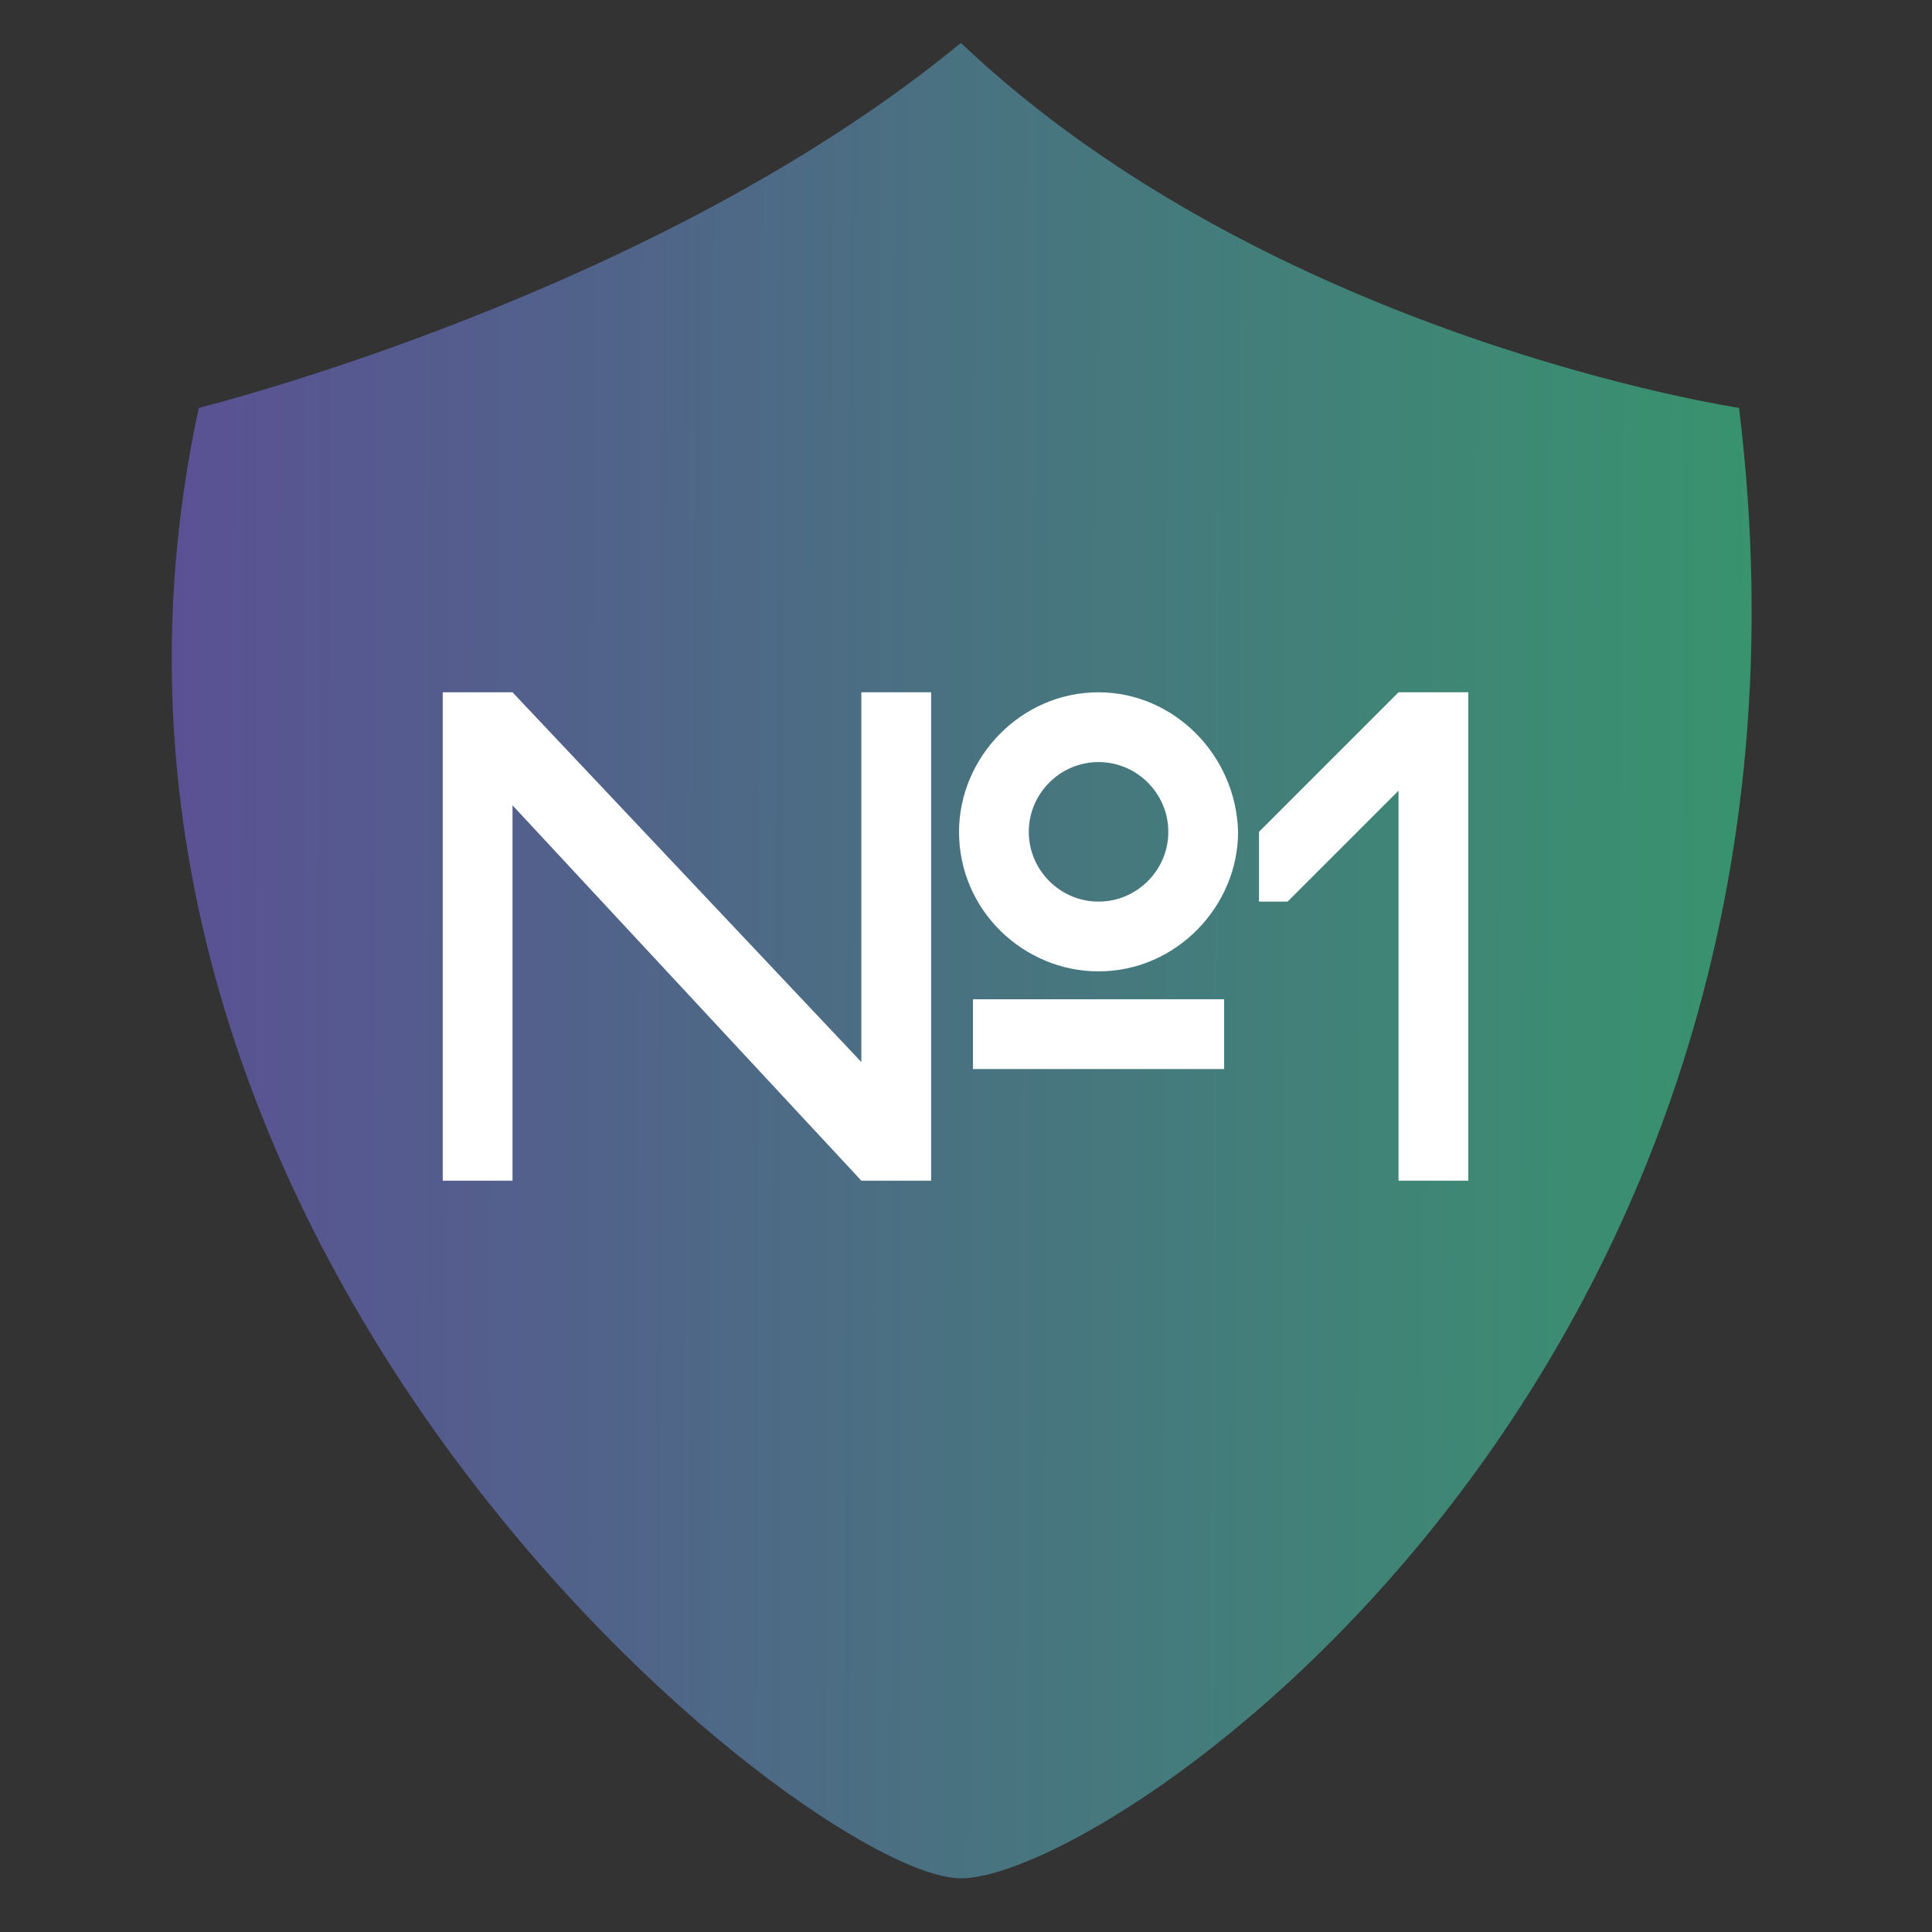
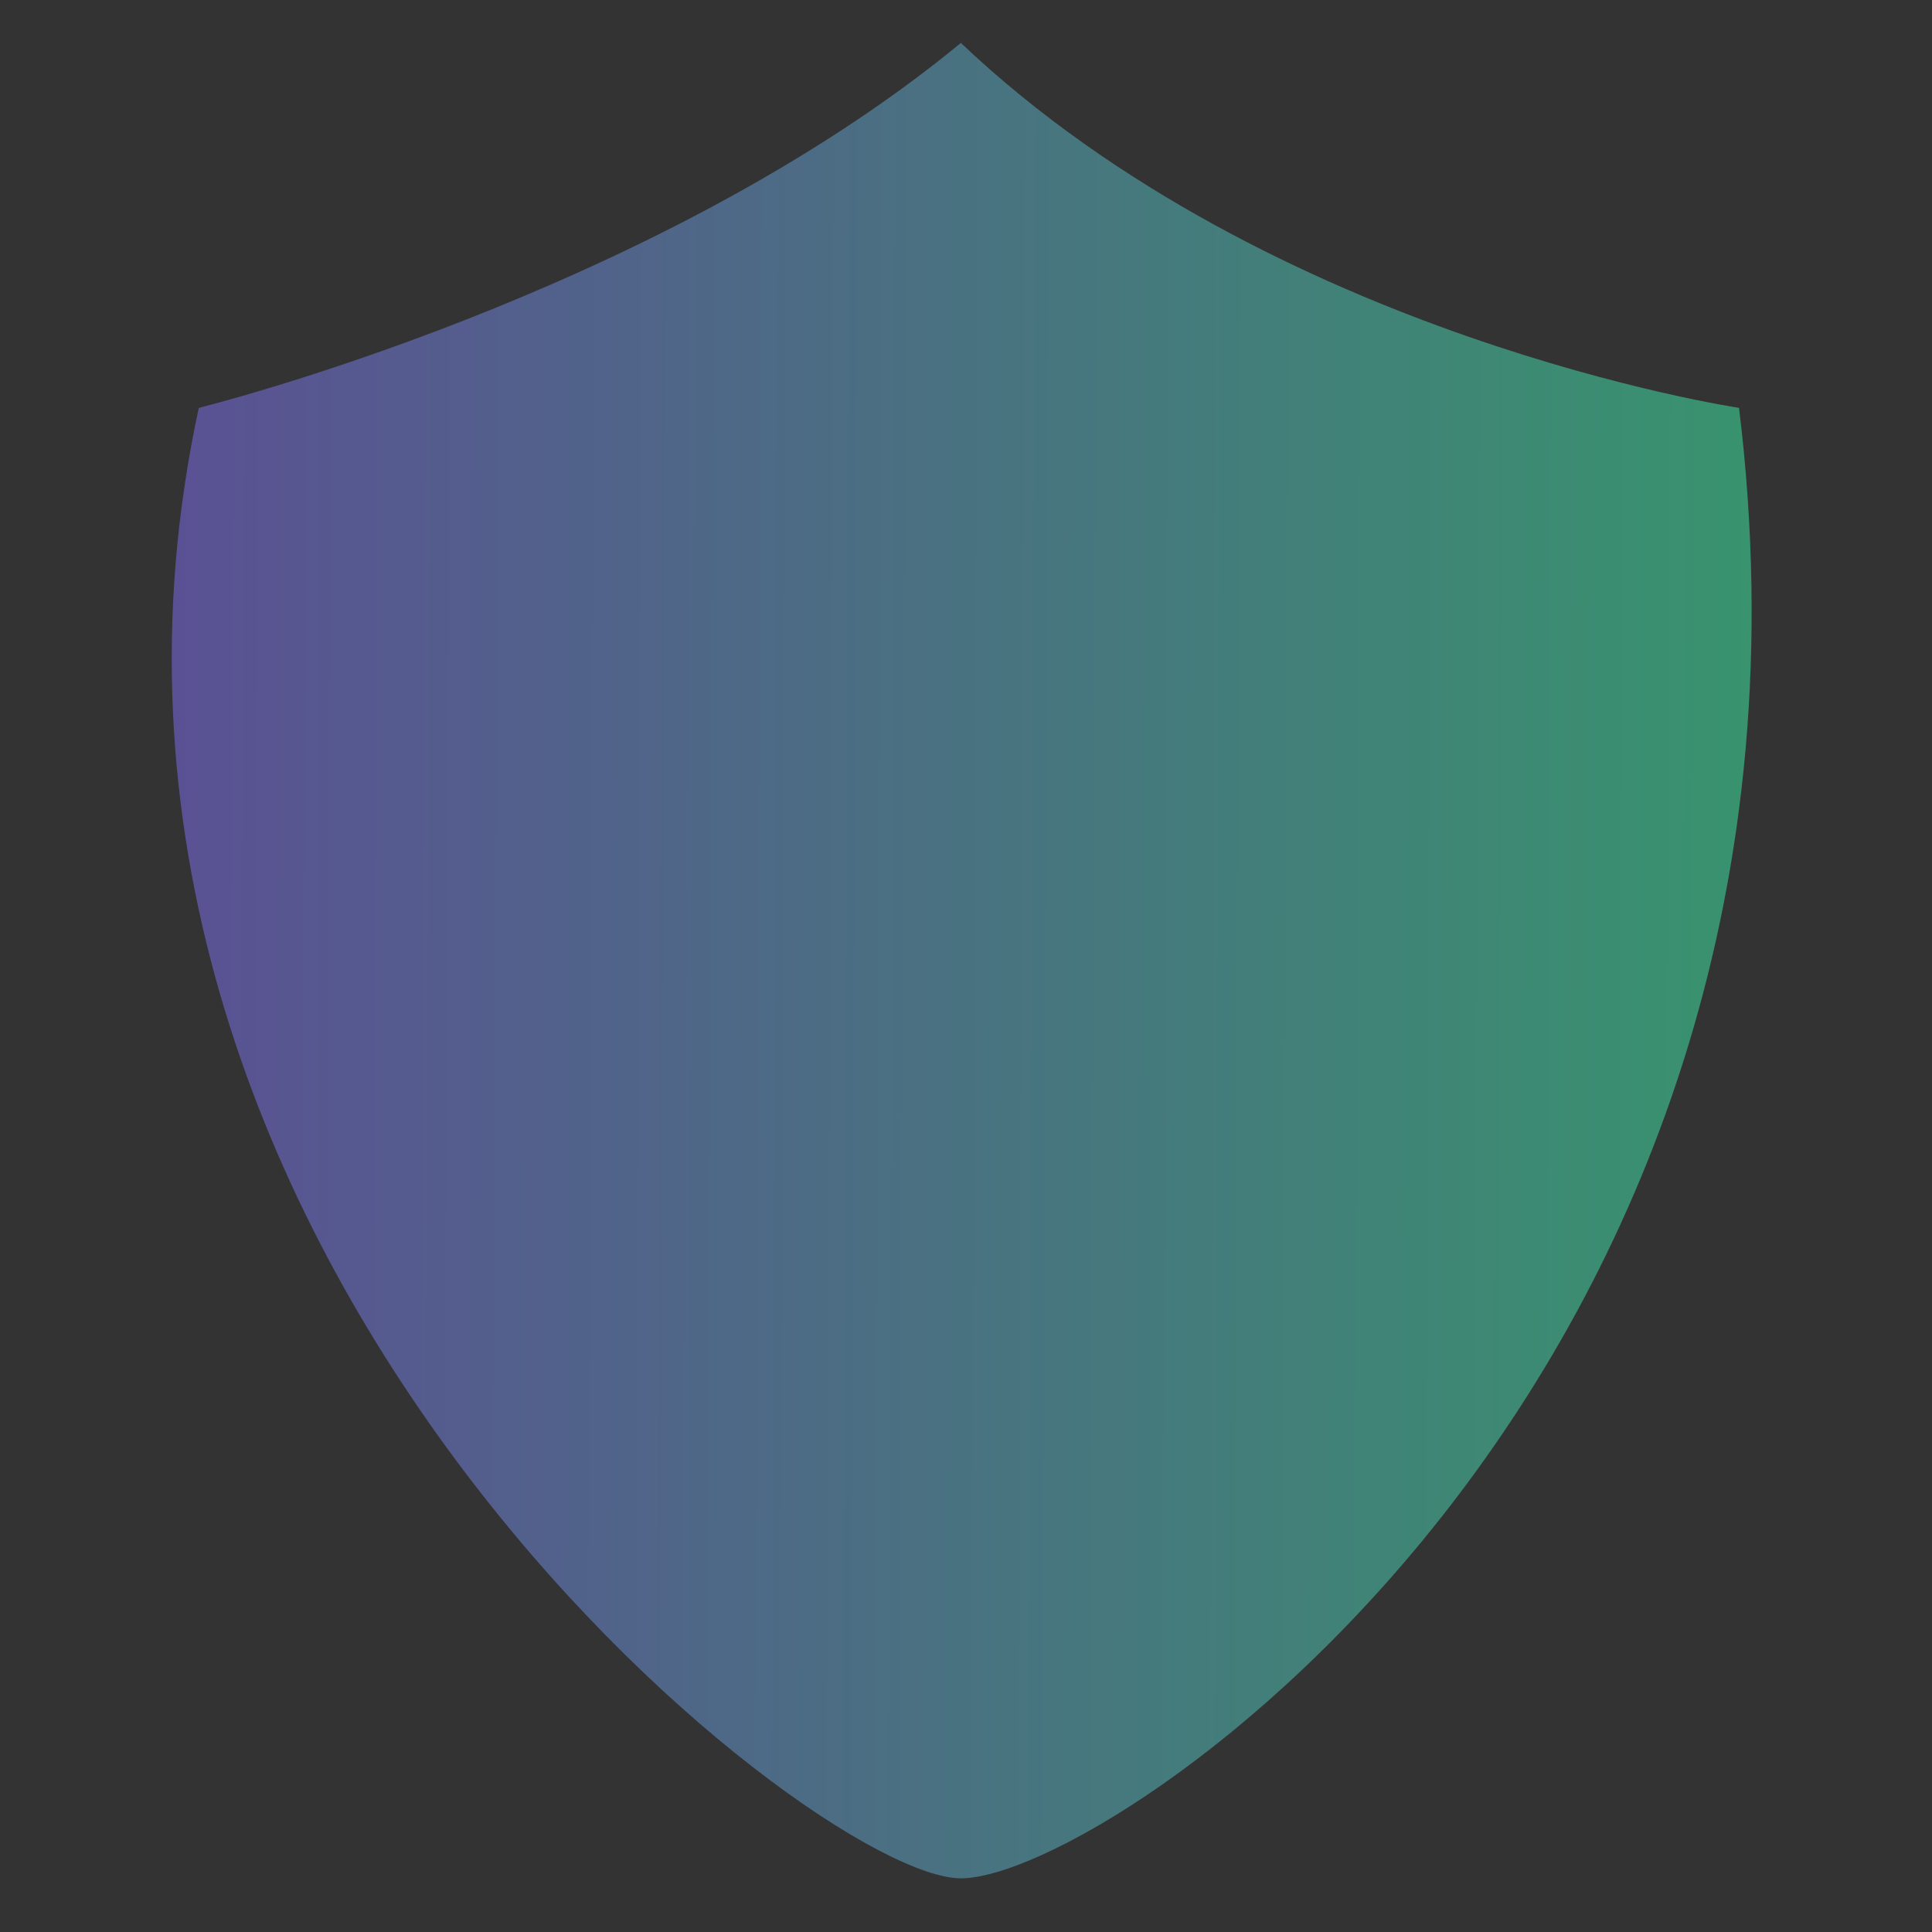
<svg xmlns="http://www.w3.org/2000/svg" width="180" height="180" viewBox="0 0 180 180" fill="none">
  <rect x="0" y="0" width="180" height="180" fill="#333333" stroke="none" />
-   <path d="M18.522 38C18.522 38 61.022 27.5 89.522 4C118.522 31.5 162.022 38 162.022 38C173.022 128 103.522 175 89.522 175C75.522 175 1.522 116.5 18.522 38Z" fill="url(#paint0_linear_252_6)" />
-   <path d="M86.75 64.5V110H80.25L47.75 75.03V110H41.25V64.5H47.75L80.25 98.95V64.5H86.75ZM102.35 84C105.925 84 108.85 81.075 108.85 77.5C108.85 73.925 105.925 71 102.35 71C98.775 71 95.85 73.925 95.85 77.5C95.85 81.075 98.775 84 102.35 84ZM115.35 77.5C115.35 84.39 109.63 90.5 102.35 90.5C95.395 90.5 89.35 84.845 89.35 77.5C89.35 70.61 95.07 64.5 102.35 64.5C109.305 64.5 115.155 70.285 115.35 77.5ZM90.65 99.6V93.1H114.05V99.6H90.65ZM117.297 77.5L130.297 64.5H136.797V110H130.297V73.665L119.962 84H117.297V77.5Z" fill="white" />
+   <path d="M18.522 38C18.522 38 61.022 27.5 89.522 4C118.522 31.5 162.022 38 162.022 38C173.022 128 103.522 175 89.522 175C75.522 175 1.522 116.5 18.522 38" fill="url(#paint0_linear_252_6)" />
  <defs>
    <linearGradient id="paint0_linear_252_6" x1="16" y1="94.948" x2="163.198" y2="95.57" gradientUnits="userSpaceOnUse">
      <stop stop-color="#5A5194" />
      <stop offset="1" stop-color="#38936E" />
    </linearGradient>
  </defs>
</svg>